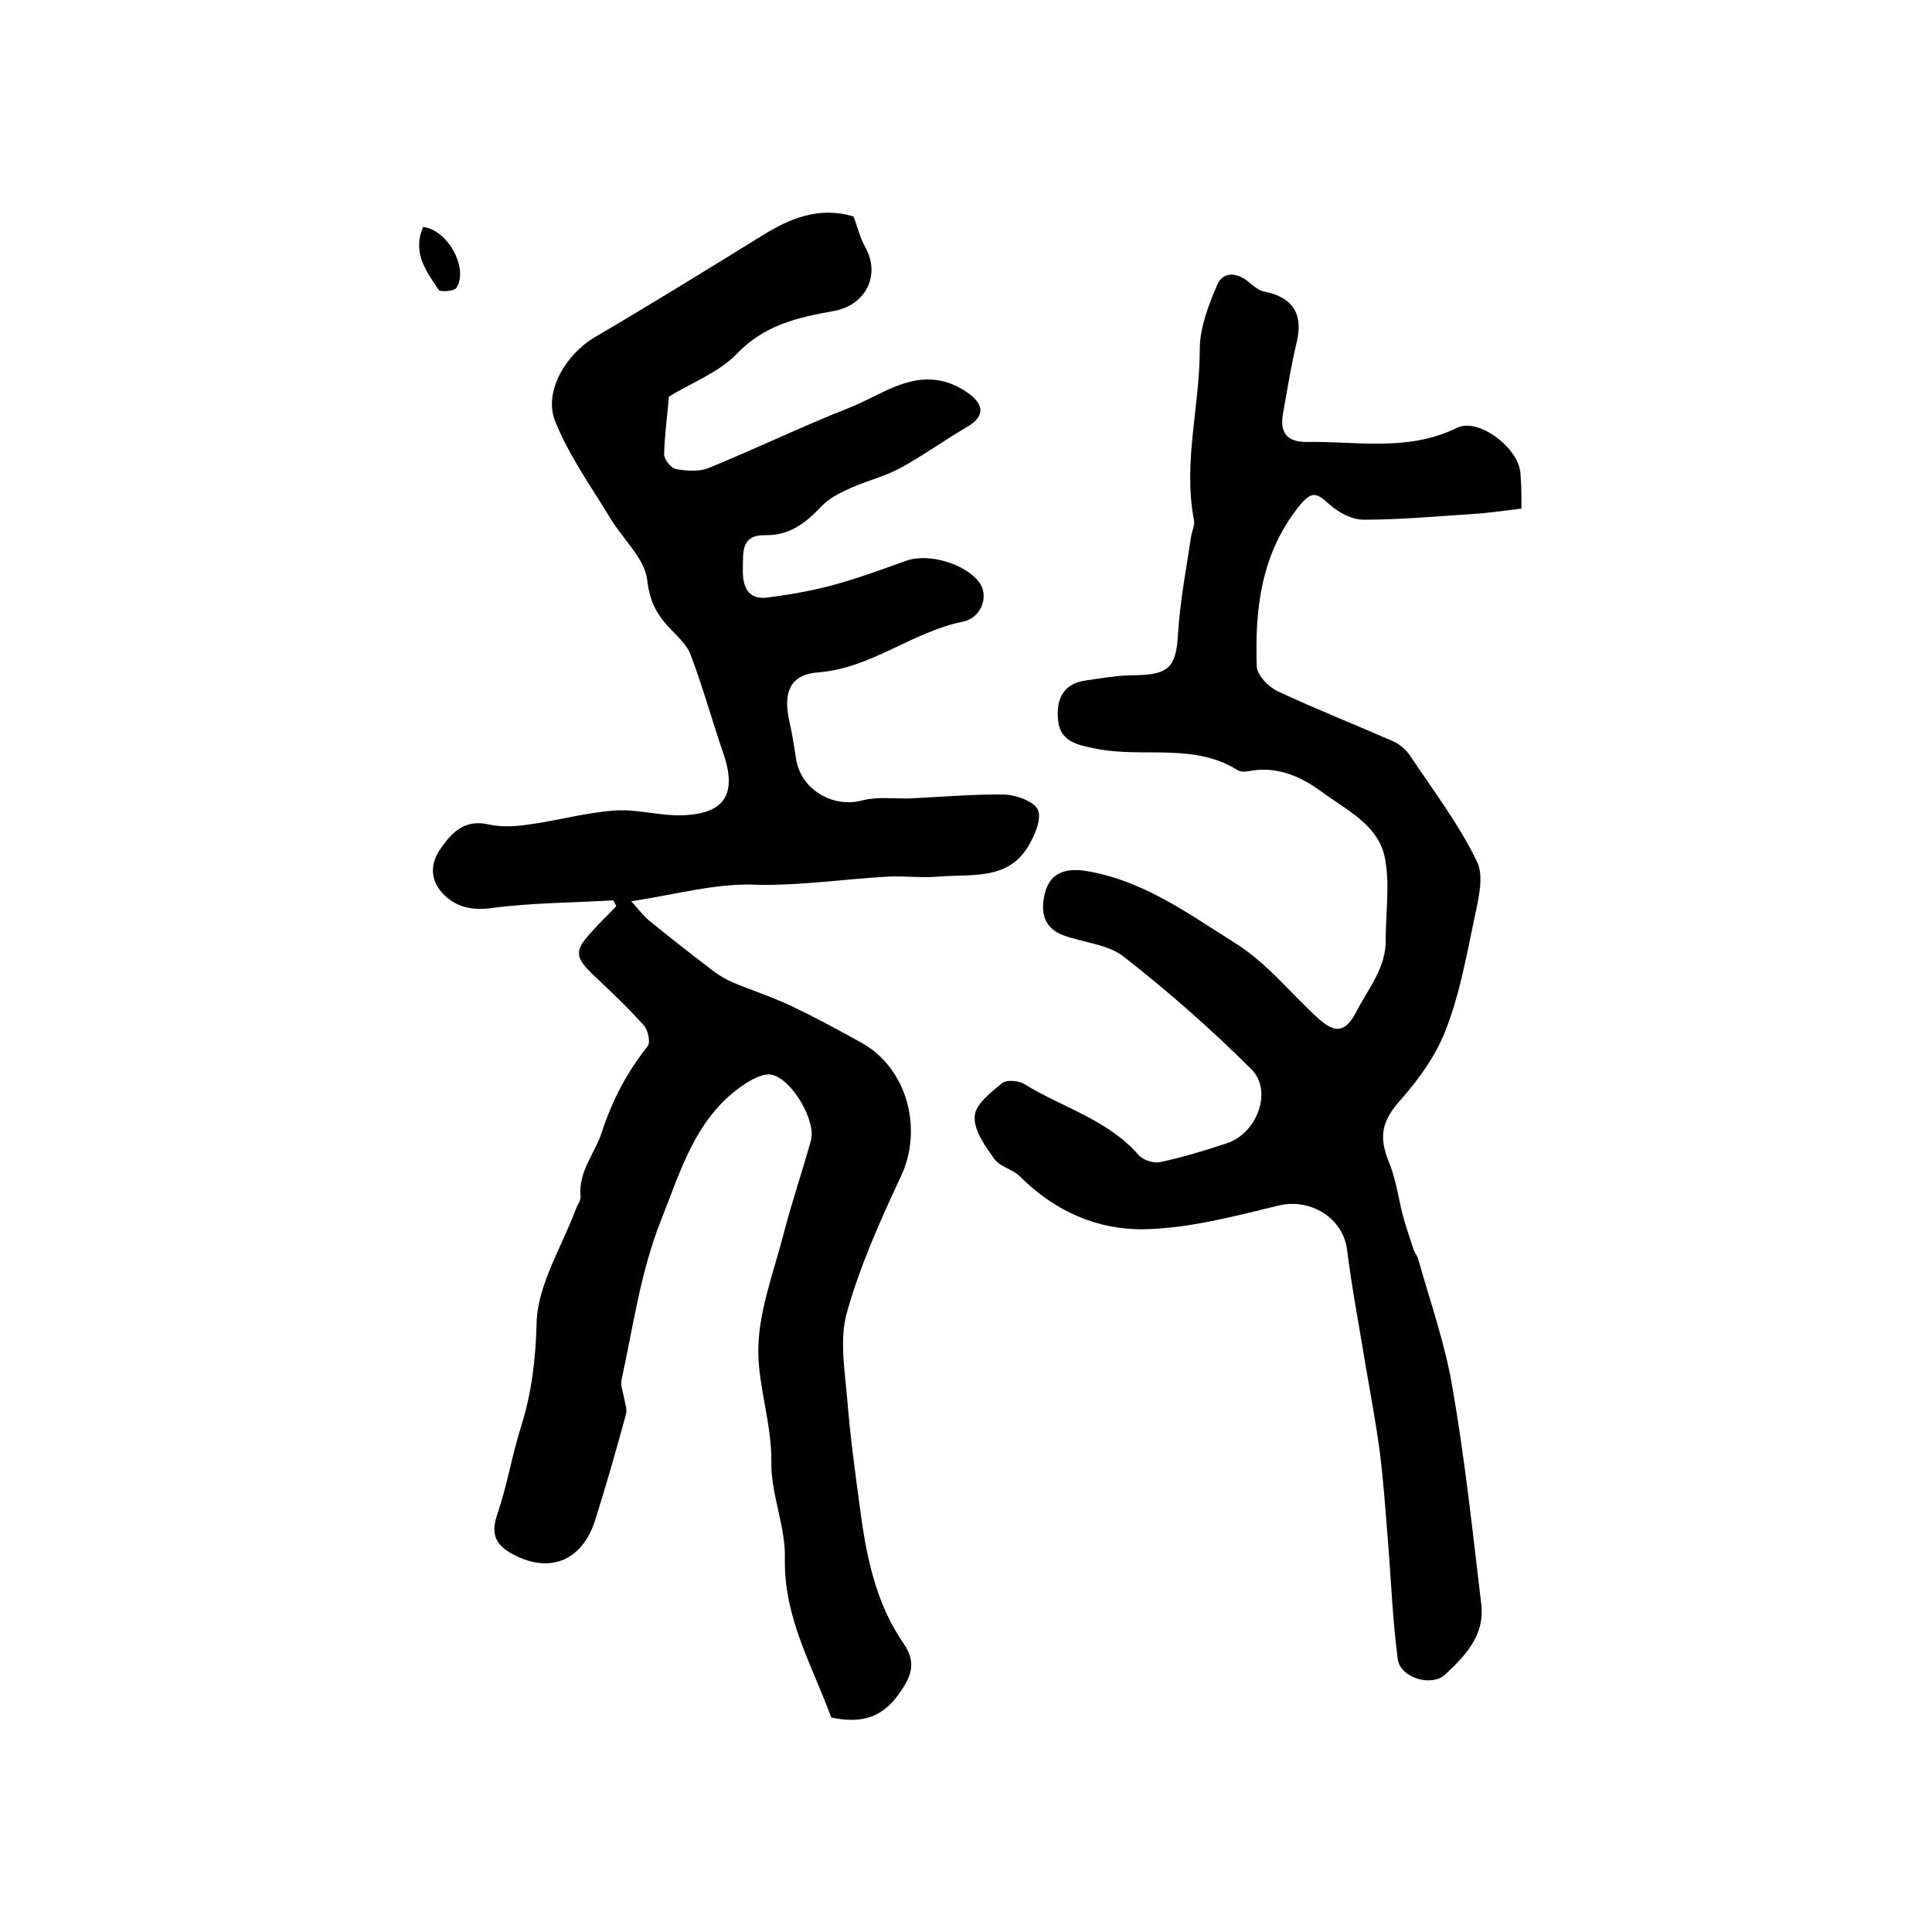
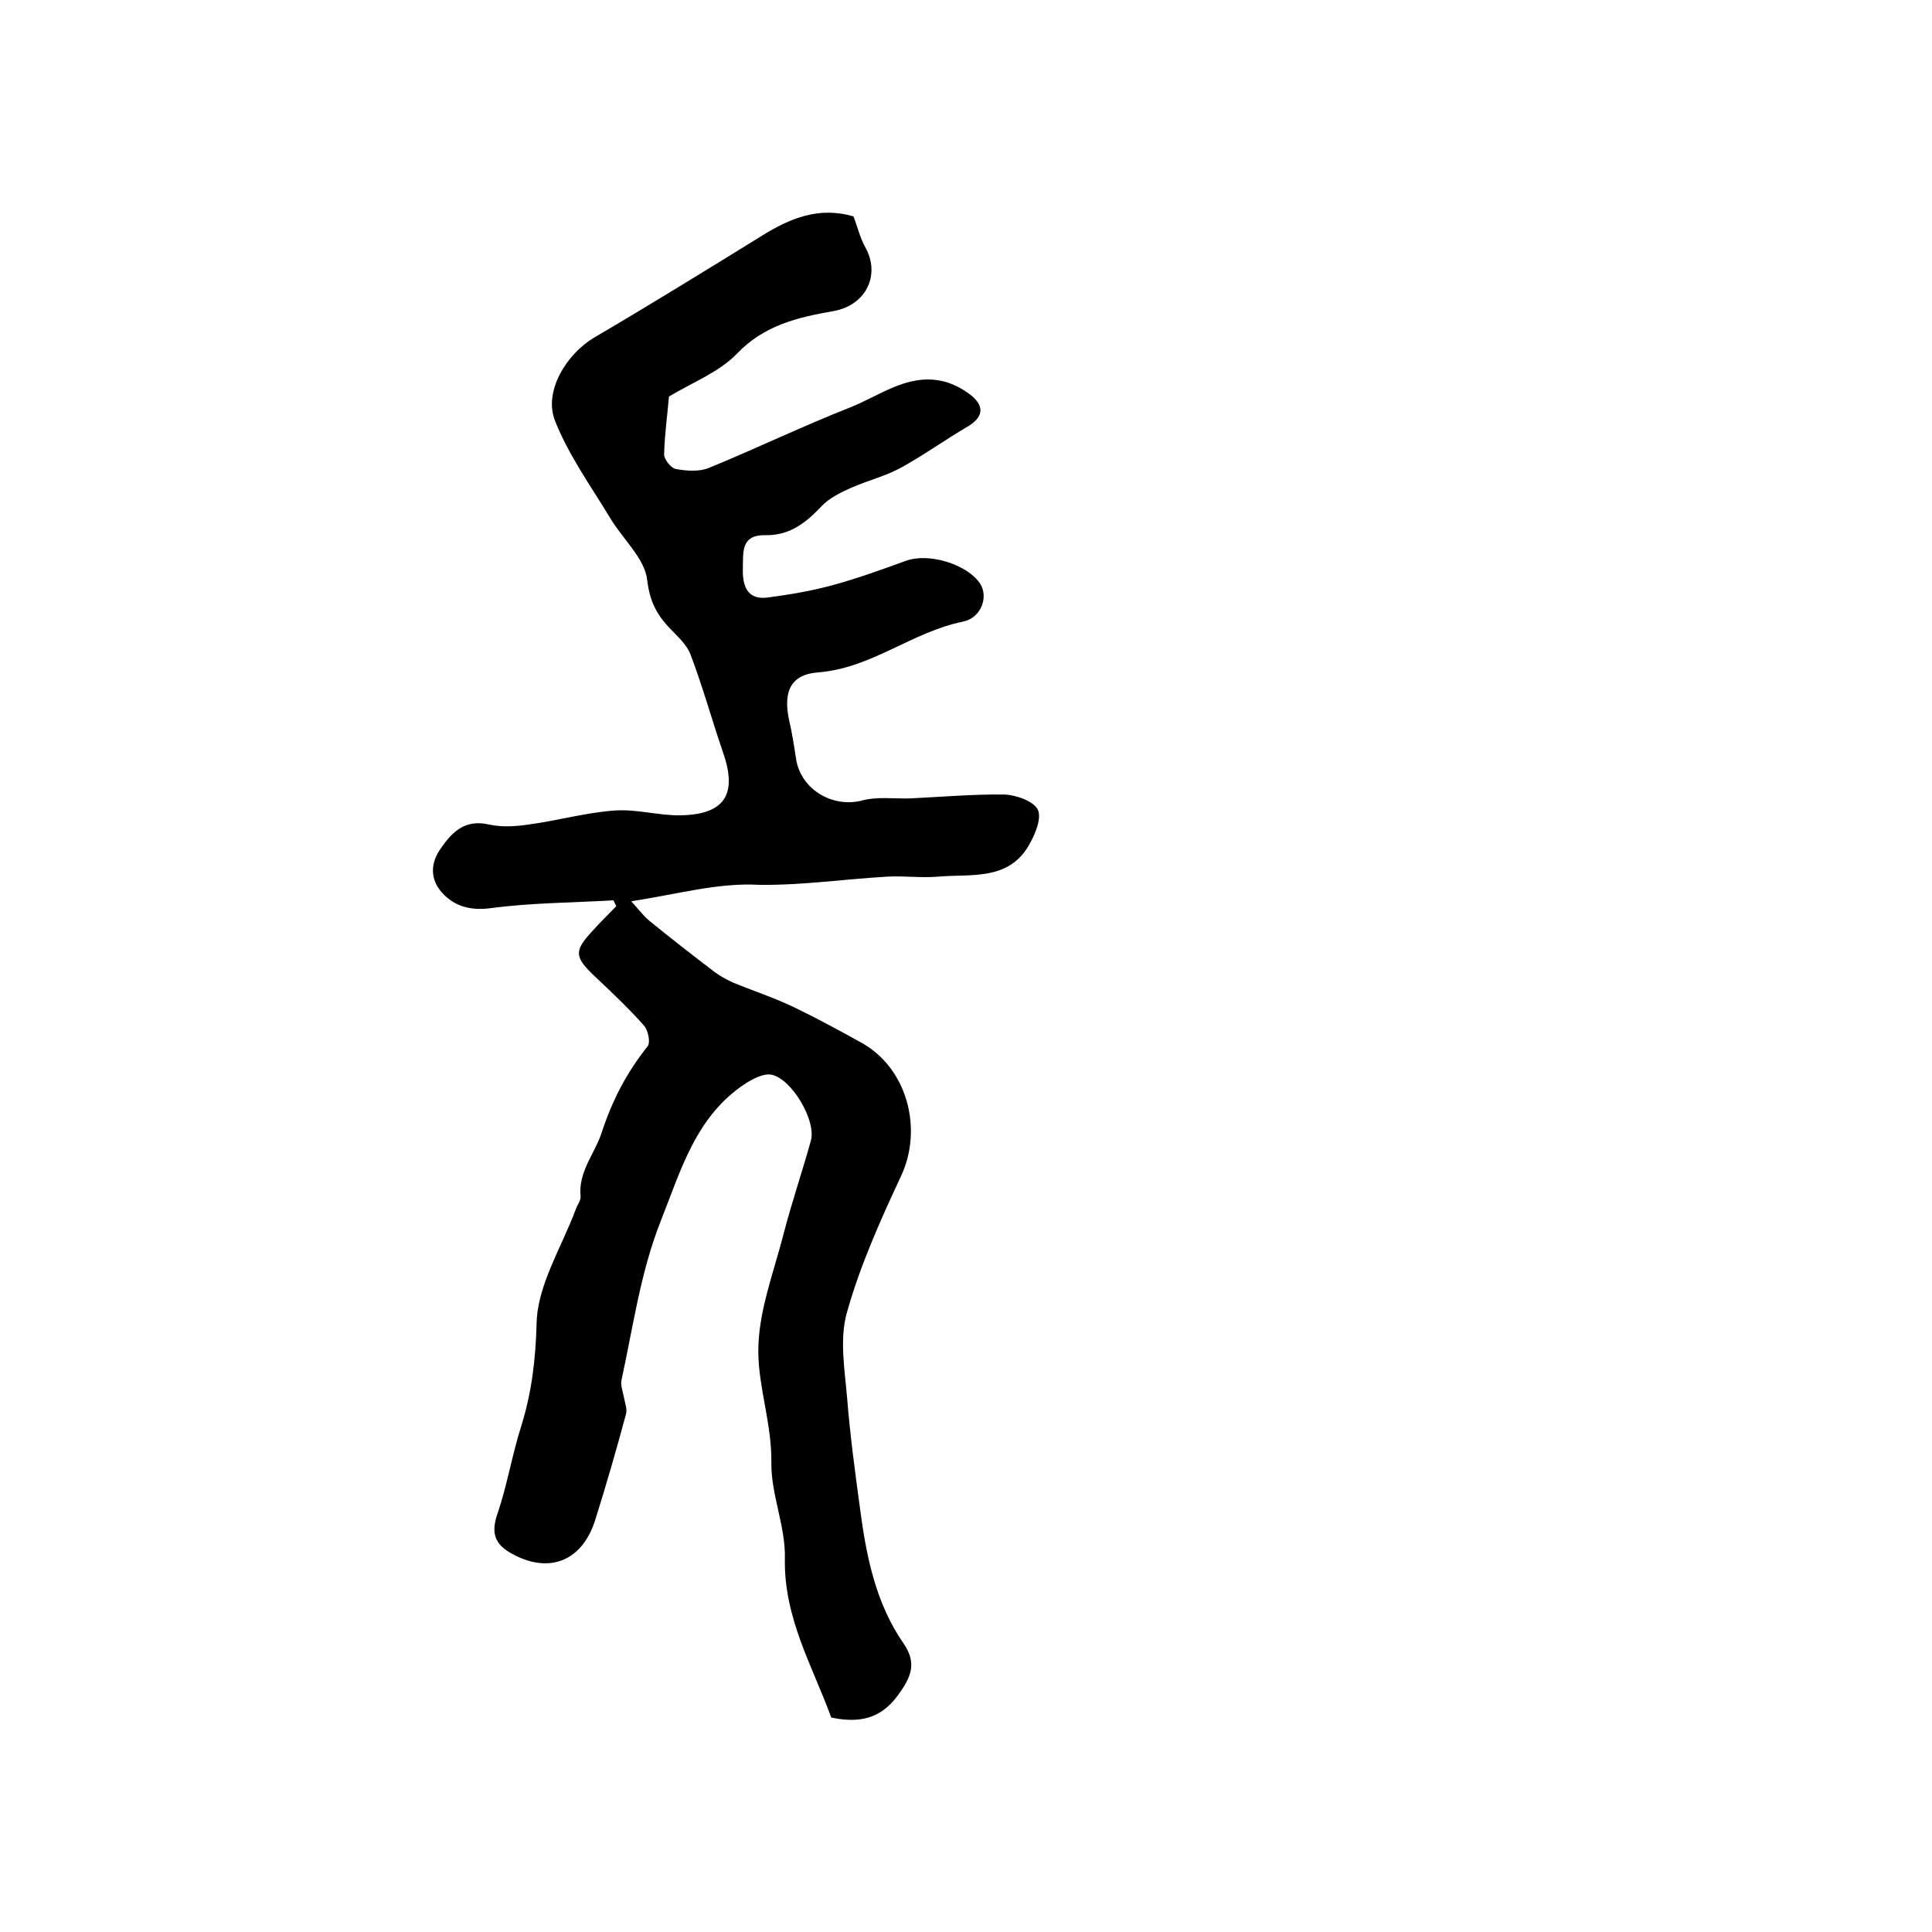
<svg xmlns="http://www.w3.org/2000/svg" version="1.1" id="图层_1" x="0px" y="0px" viewBox="0 0 400 400" style="enable-background:new 0 0 400 400;" xml:space="preserve">
  <style type="text/css">
	.st0{fill:#FFFFFF;}
</style>
  <g>
    <path d="M130.7,186.6c1.7,1.9,2.6,3.1,3.7,4c4.4,3.6,8.9,7.1,13.5,10.6c1.2,0.9,2.5,1.6,3.8,2.2c4.1,1.7,8.4,3.1,12.4,5   c4.8,2.3,9.4,4.8,14.1,7.4c9.6,5.2,13,17.9,8.3,27.8c-4.3,9.2-8.5,18.6-11.2,28.3c-1.5,5.4-0.4,11.8,0.1,17.7   c0.6,7.5,1.6,14.9,2.6,22.3c1.3,10,3.2,19.9,9.1,28.4c2.8,4.1,1.5,7-1.2,10.7c-3.6,4.9-8,5.8-13.8,4.6c-3.8-10.5-9.8-20.5-9.6-32.8   c0.2-6.7-2.9-13.4-2.8-20c0.1-7.9-2.6-15.3-2.7-22.7c-0.1-8.2,3.1-16.4,5.2-24.5c1.7-6.6,3.9-13,5.7-19.5c1.1-4.1-4-12.8-8.2-13.6   c-1.6-0.3-3.7,0.8-5.3,1.8c-10.3,6.7-13.4,17.9-17.6,28.5c-4.2,10.6-5.7,21.8-8.1,32.8c-0.3,1.2,0.3,2.6,0.5,3.8   c0.2,1.1,0.7,2.4,0.4,3.4c-2,7.4-4.1,14.7-6.4,22c-2.8,8.7-9.9,11.2-17.7,6.6c-3.2-1.9-3.8-4.3-2.5-8c2-5.9,3-12.1,4.9-18.1   c2.2-7,3-13.9,3.2-21.4c0.2-7.9,5.2-15.7,8.1-23.5c0.3-0.9,1.1-1.9,1-2.7c-0.5-5.2,3-8.9,4.4-13.3c2.2-6.7,5.2-12.4,9.5-17.8   c0.6-0.8,0.1-3.3-0.8-4.3c-3.2-3.6-6.7-6.9-10.2-10.2c-4.2-4-4.3-5.2-0.4-9.4c1.6-1.8,3.3-3.4,4.9-5.1c-0.2-0.4-0.4-0.8-0.6-1.2   c-8.4,0.5-16.9,0.5-25.2,1.6c-4.3,0.6-7.7-0.3-10.3-3.2c-2.4-2.7-2.5-6-0.2-9.2c2.4-3.5,5.1-6,9.9-4.9c2.7,0.6,5.6,0.4,8.3,0   c6-0.8,11.9-2.5,17.9-2.9c4.5-0.3,9.1,1.1,13.6,1c9.1-0.2,11.7-4.4,8.7-13c-2.3-6.7-4.2-13.6-6.7-20.2c-0.8-2.2-2.9-4-4.5-5.7   c-2.6-2.8-4-5.5-4.5-9.8c-0.5-4.5-5.1-8.5-7.7-12.9c-4-6.6-8.6-13-11.4-20.1c-2.4-6.1,2.4-13.8,8.1-17.2   c11.6-6.8,23.1-13.9,34.6-21c5.9-3.7,11.9-6.2,19.1-4.1c0.8,2,1.3,4.3,2.4,6.3c3.3,5.8,0.2,12.1-6.5,13.3   c-7.4,1.3-14.4,2.9-20.1,8.9c-3.7,3.8-9.2,5.9-14,8.8c-0.3,3.6-0.9,7.8-1,12c0,1,1.4,2.8,2.4,3c2.2,0.4,4.8,0.6,6.8-0.2   c9.8-4,19.3-8.6,29.2-12.5c6.1-2.4,11.7-6.9,18.7-5.6c2.3,0.4,4.6,1.6,6.4,3c3,2.4,2.5,4.7-0.8,6.6c-4.6,2.7-8.9,5.8-13.6,8.4   c-3.3,1.8-7,2.7-10.4,4.2c-2.2,1-4.5,2.1-6.1,3.8c-3.2,3.4-6.6,6.1-11.6,6c-5.2-0.1-4.6,3.6-4.7,6.9c-0.1,3.6,0.9,6.6,5.2,6   c4.6-0.6,9.2-1.4,13.6-2.6c5.1-1.4,10-3.2,15-5c4.7-1.7,12.6,0.7,15.3,4.7c1.8,2.7,0.3,7.1-3.5,7.9c-10.5,2.1-18.9,9.6-29.9,10.5   c-5.9,0.4-7.4,4.1-6.1,10c0.6,2.6,1,5.2,1.4,7.8c0.9,6.4,7.6,10.4,13.8,8.7c3.1-0.8,6.5-0.3,9.8-0.4c6.5-0.3,13.1-0.9,19.6-0.8   c2.4,0.1,6.1,1.4,6.9,3.2c0.8,1.9-0.7,5.3-2,7.5c-4.3,7.2-12,5.7-18.7,6.3c-3.5,0.3-7-0.2-10.5,0c-8.8,0.5-17.5,1.8-26.5,1.7   C148.8,182.7,140.4,185.1,130.7,186.6z" />
-     <path d="M315,105.3c-3.4,0.4-6.6,0.9-9.9,1.1c-7.6,0.5-15.2,1.2-22.8,1.2c-2.4,0-5.2-1.5-7.1-3.2c-2.7-2.5-3.7-2.8-6.4,0.6   c-7.8,9.9-9,21.3-8.6,33c0.1,1.8,2.4,4.2,4.3,5.1c7.9,3.7,16,6.9,24,10.4c1.3,0.6,2.6,1.7,3.4,2.9c4.8,7.2,10.2,14.3,13.9,22   c1.6,3.3,0.1,8.4-0.7,12.5c-1.6,7.6-3,15.3-5.8,22.4c-2,5.2-5.5,10.1-9.3,14.4c-3.8,4.3-4.7,7.4-2.4,13c1.4,3.4,1.9,7.2,2.8,10.8   c0.7,2.5,1.5,4.9,2.3,7.3c0.2,0.6,0.7,1.1,0.9,1.8c2.5,8.9,5.6,17.6,7.1,26.6c2.6,14.9,4.2,30,6,45.1c0.7,6.3-3.4,10.6-7.5,14.4   c-2.8,2.6-9.2,0.7-9.8-3.1c-1.1-8.4-1.4-16.8-2.1-25.3c-0.5-6.1-0.9-12.2-1.7-18.2c-0.8-5.9-1.9-11.7-2.9-17.6   c-1.3-7.9-2.8-15.8-3.8-23.7c-0.8-6.7-7.7-10.8-14.2-9.2c-9.1,2.2-18.4,4.7-27.7,4.9c-9.7,0.2-18.6-3.7-25.8-10.9   c-1.5-1.5-4.1-2-5.3-3.6c-1.9-2.7-4.3-5.9-4.1-8.9c0.1-2.4,3.3-4.9,5.6-6.8c0.9-0.8,3.4-0.6,4.6,0.1c7.9,4.9,17.4,7.4,23.8,14.8   c0.9,1,3.1,1.7,4.4,1.4c4.7-1,9.3-2.4,13.8-3.9c6.2-2,9.6-10.8,5.1-15.3c-8.3-8.3-17.2-16.1-26.4-23.3c-3.3-2.6-8.2-2.9-12.4-4.4   c-4.5-1.6-4.9-5.3-3.9-9c1.1-4,4.2-5,8.3-4.4c11.9,1.9,21.2,8.8,31.1,15c6.9,4.4,11.5,10.5,17.3,15.7c3.4,3,5.5,2.8,7.8-1.7   c2.5-4.8,6.1-9,6-14.8c0-5.7,0.9-11.6-0.2-17c-1.4-6.8-8-9.8-13.1-13.6c-4.5-3.3-9.5-5.4-15.3-4.2c-0.6,0.1-1.4,0.1-2-0.2   c-9.1-5.8-19.7-2.5-29.4-4.5c-3.6-0.7-7.3-1.4-7.8-5.6c-0.5-4,0.6-7.8,5.6-8.5c3.4-0.5,6.8-1.1,10.2-1.1c7.2-0.1,8.6-1.7,9-8.6   c0.4-6.7,1.7-13.4,2.7-20.1c0.2-1.2,0.8-2.4,0.6-3.4c-2.3-11.9,1.2-23.5,1.2-35.4c0-4.4,1.8-9.1,3.6-13.3c1.1-2.7,3.9-2.7,6.3-0.8   c1.1,0.9,2.3,2,3.6,2.2c5.8,1.2,7.9,4.6,6.6,10.3c-1.2,5-2,10.1-2.9,15.1c-0.6,3.7,0.8,5.7,4.8,5.7c10.4-0.2,21,2.1,31.2-2.9   c4.6-2.3,13.1,4.4,13.2,9.6C315,100.6,315,102.6,315,105.3z" />
-     <path d="M87.6,47c5,0.5,9.5,8.5,6.9,12.6c-0.4,0.7-3.4,0.9-3.7,0.4C88.3,56.2,85.3,52.4,87.6,47z" />
  </g>
</svg>